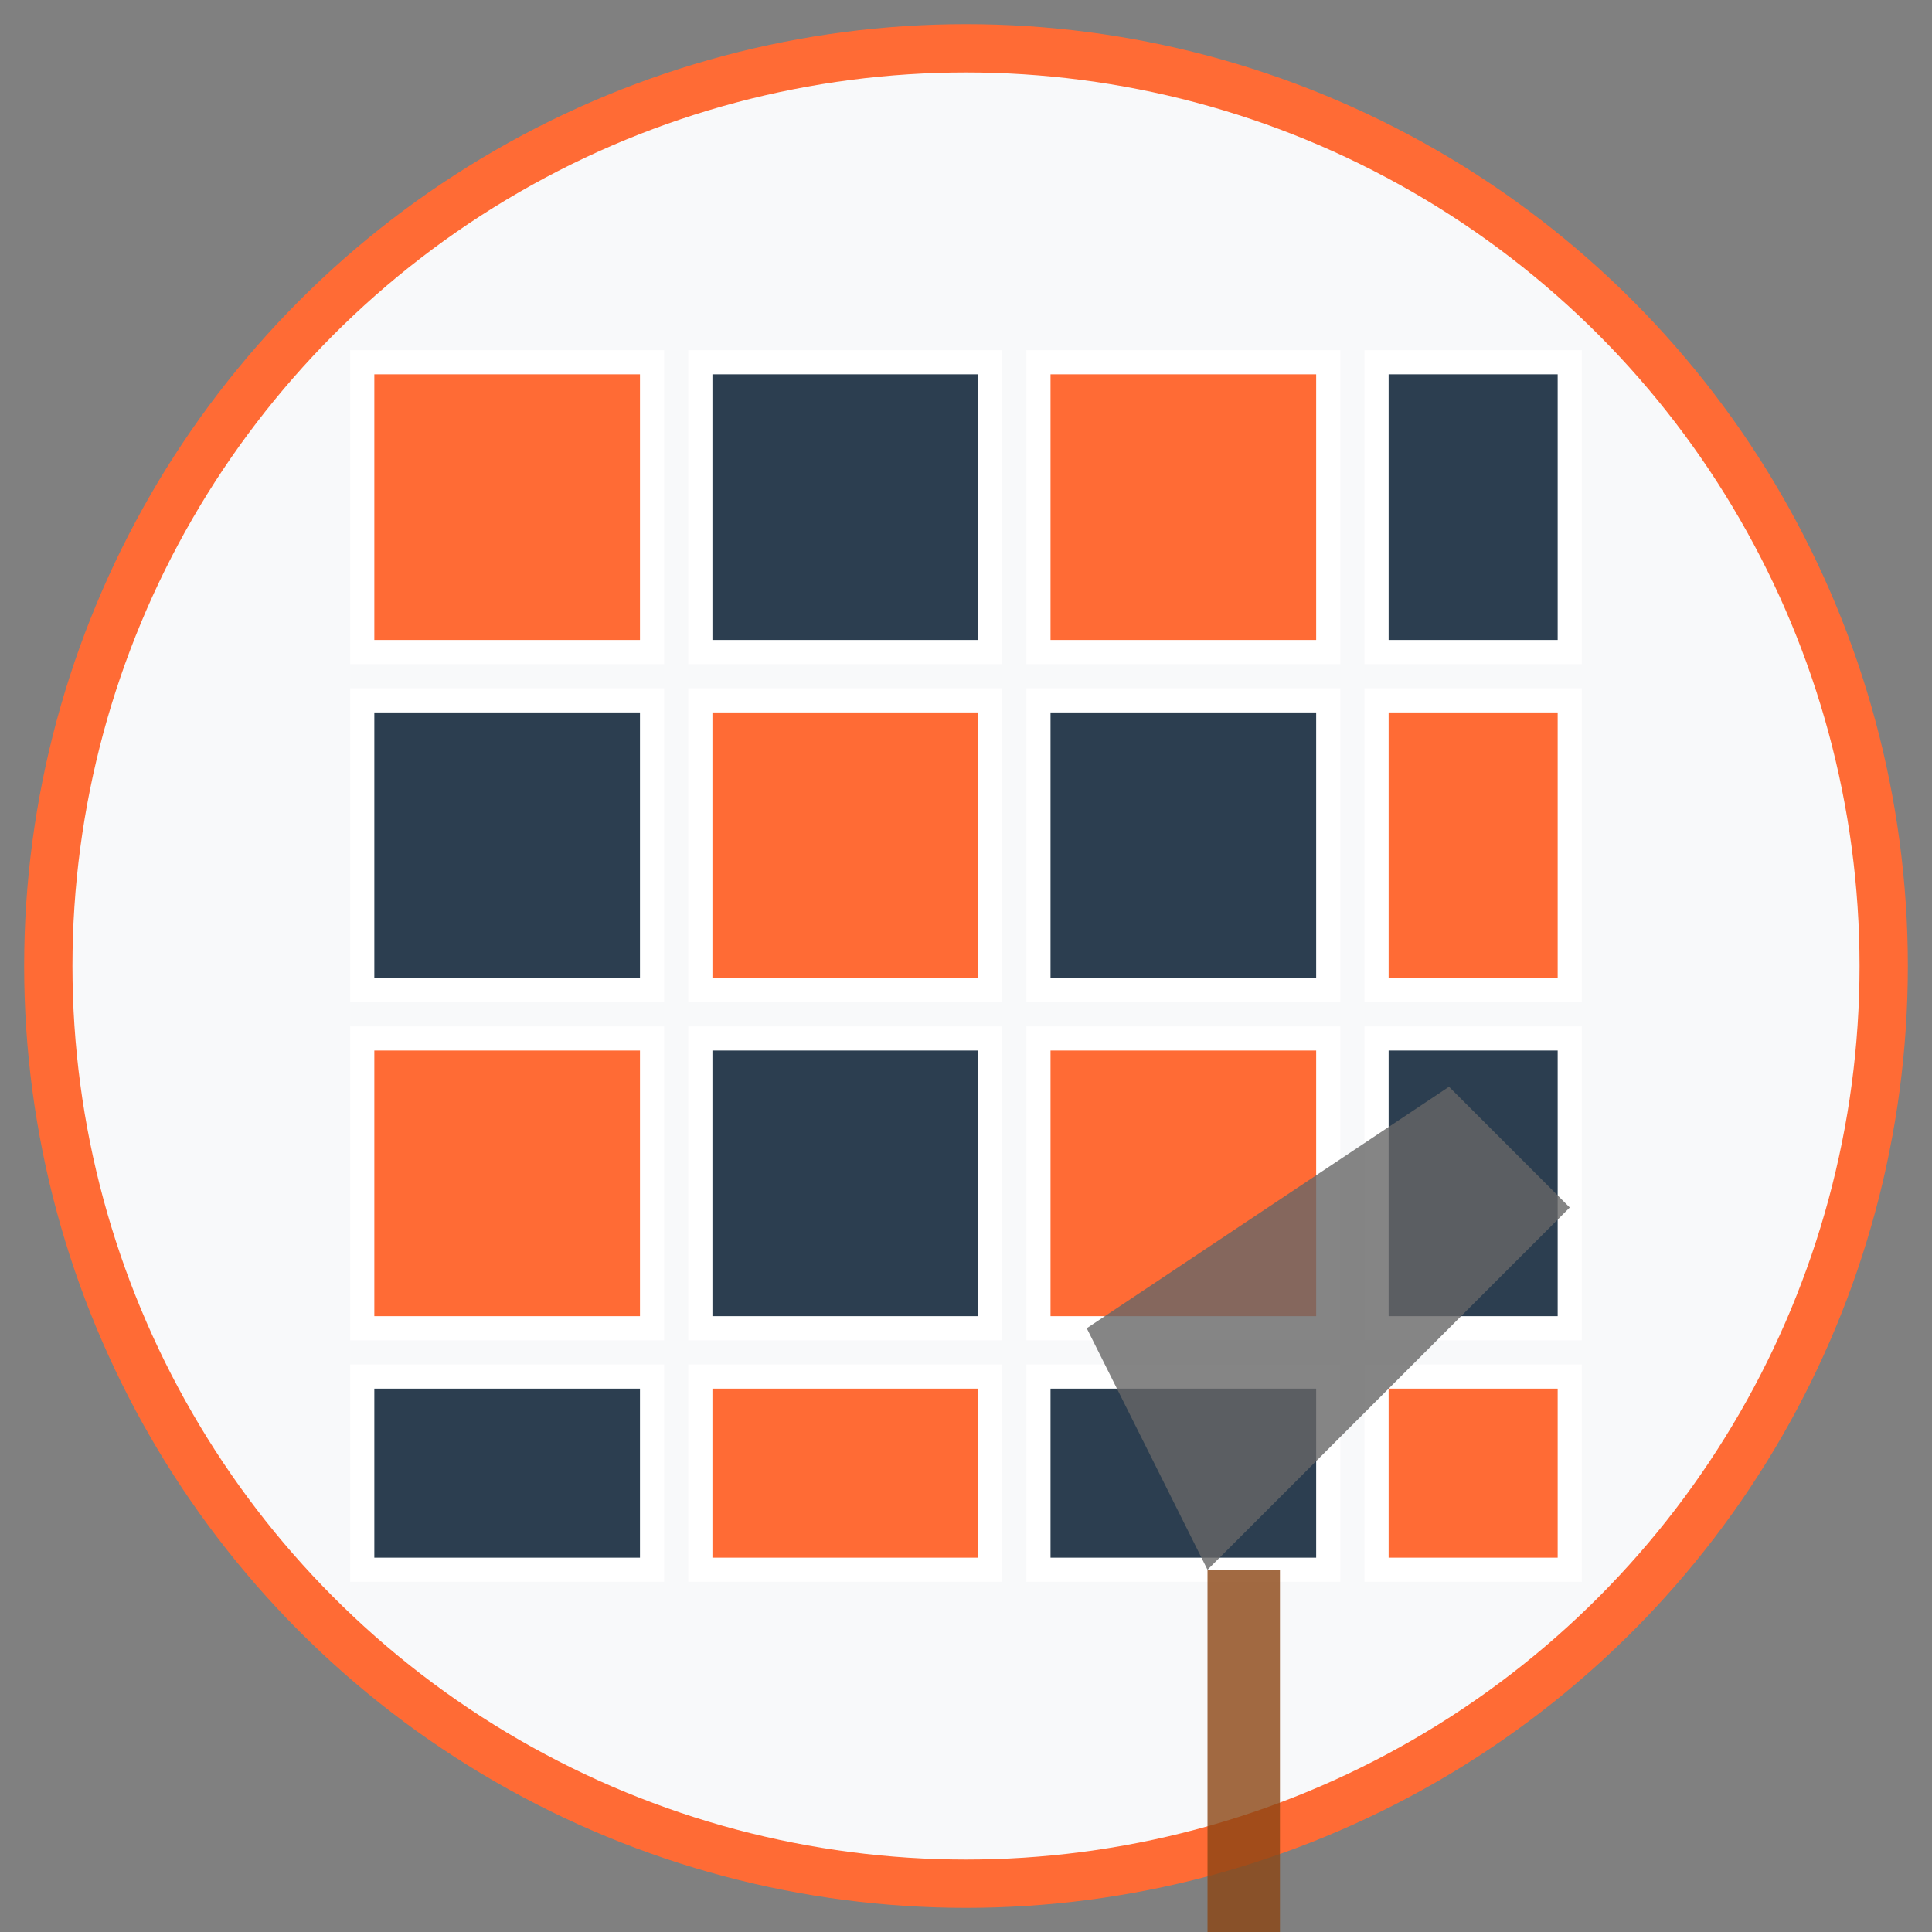
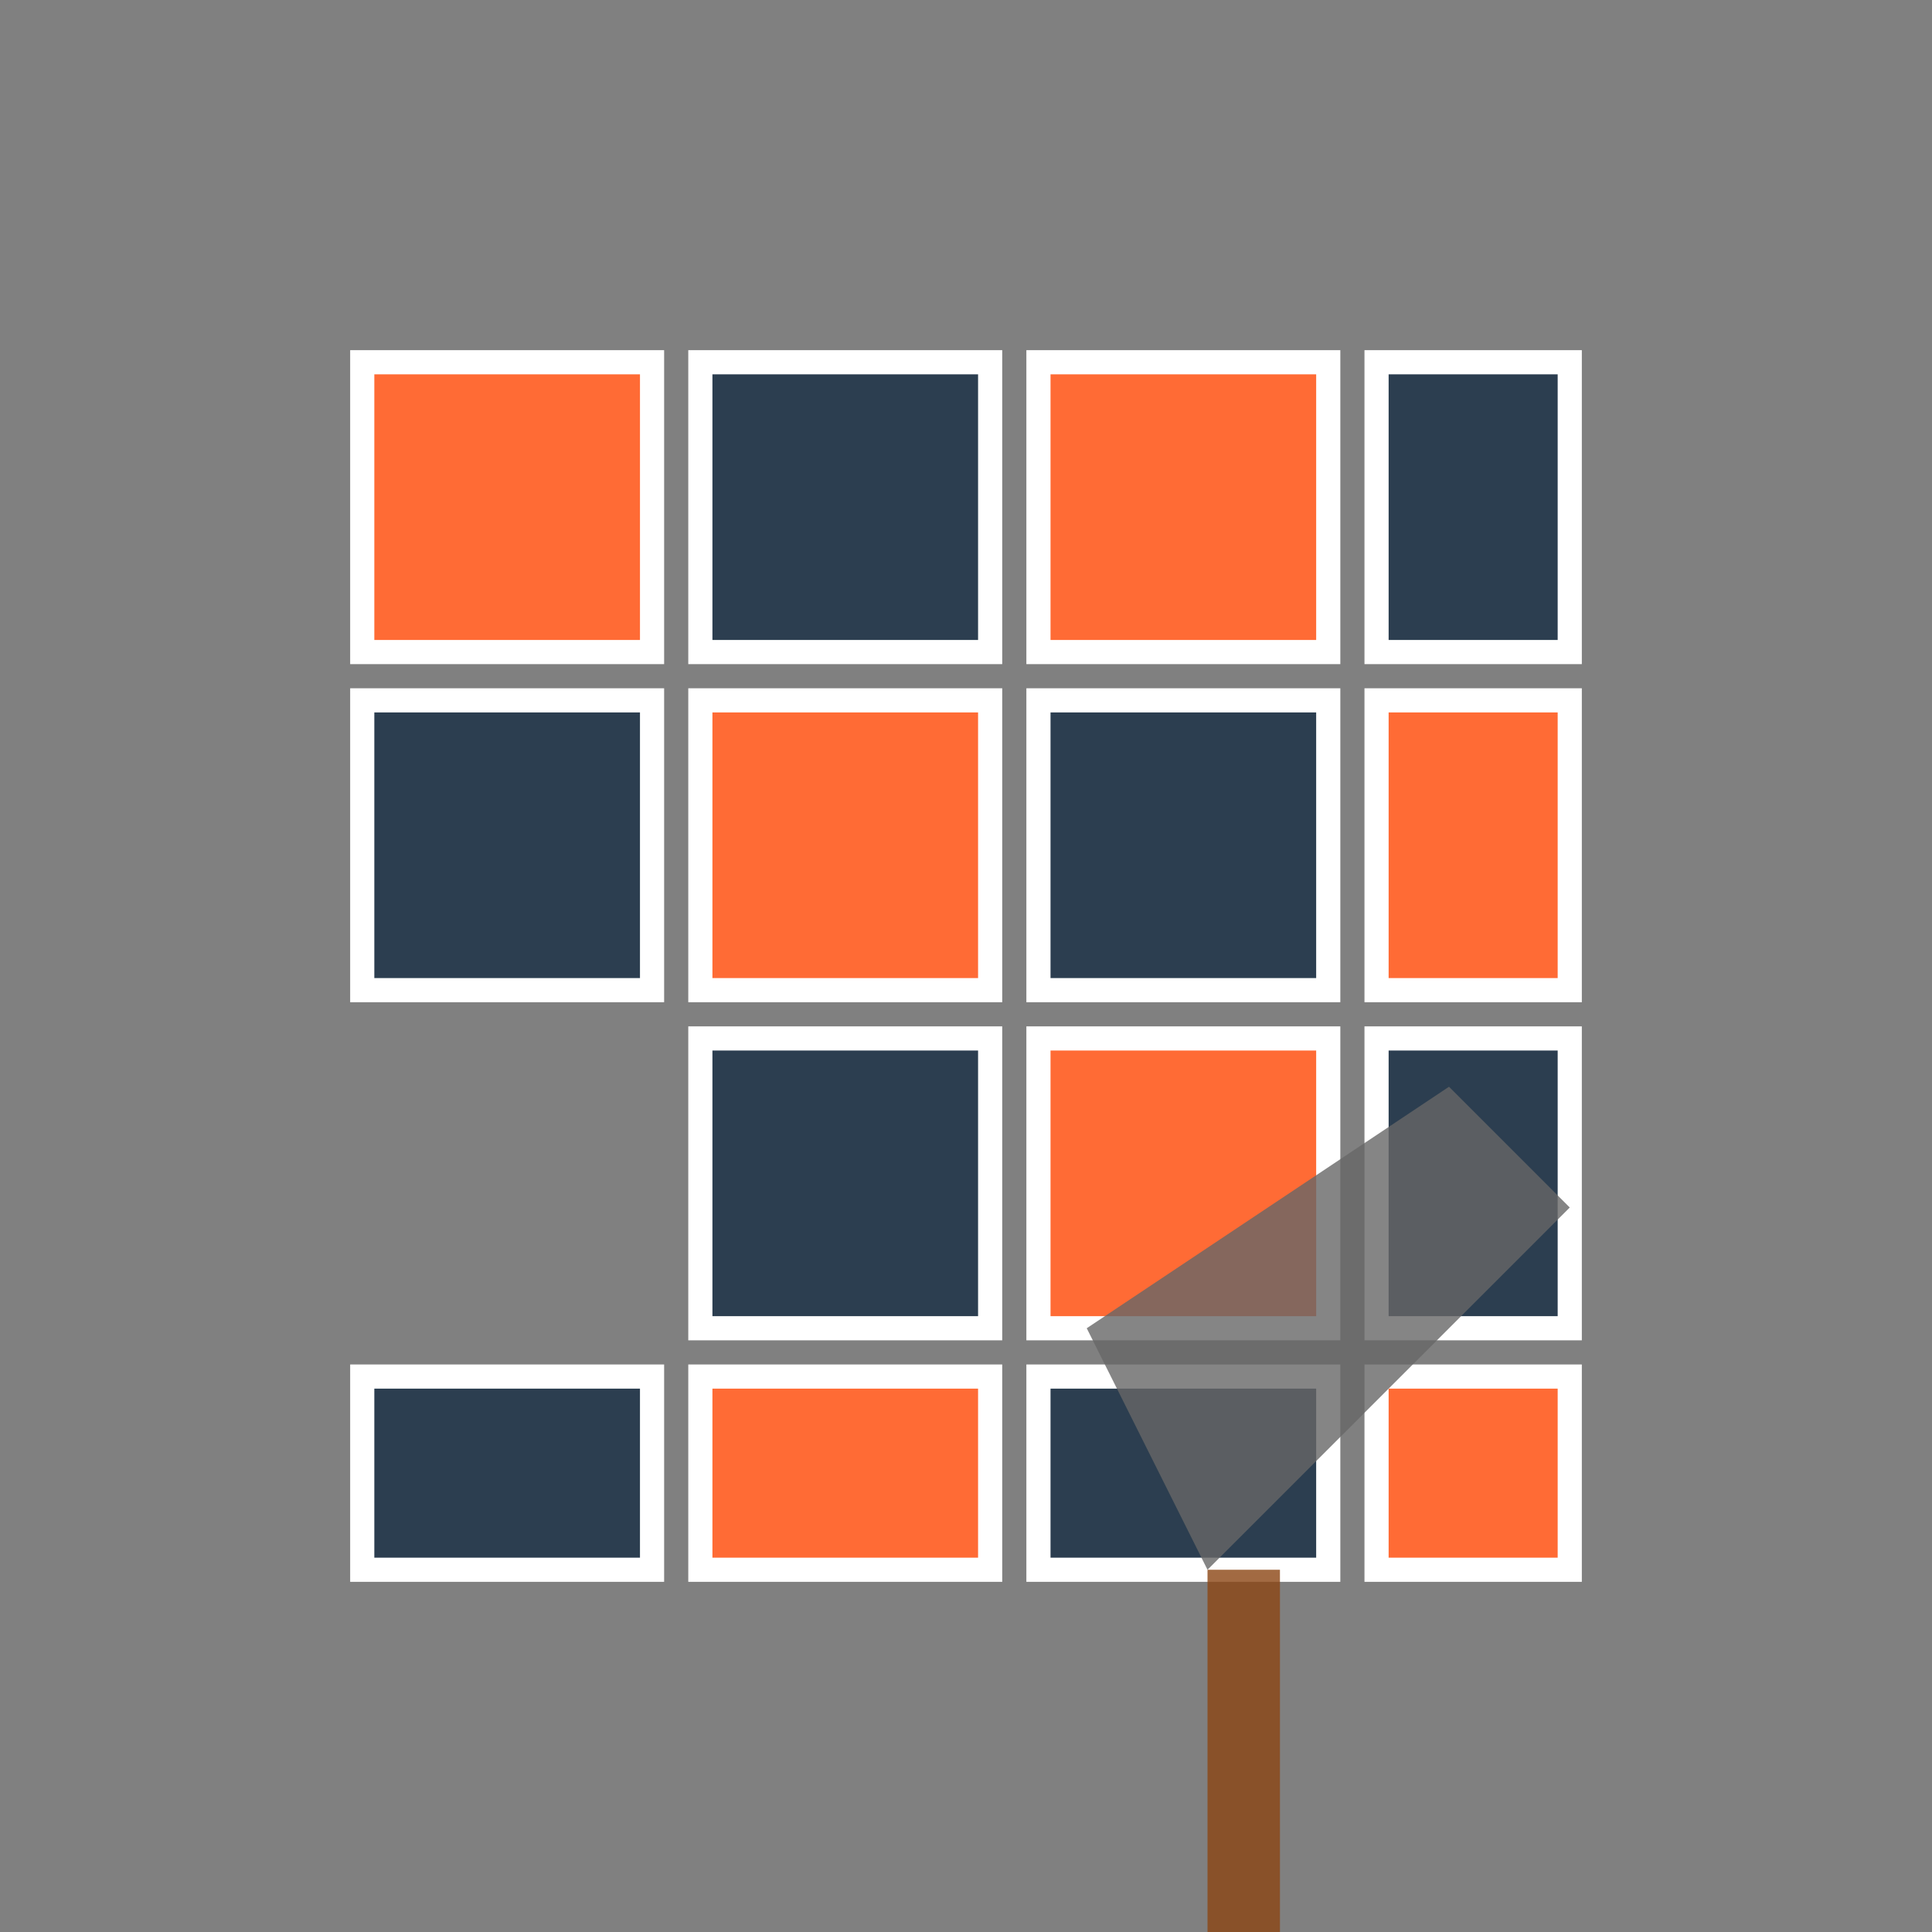
<svg xmlns="http://www.w3.org/2000/svg" width="80" height="80" viewBox="0 0 80 80" fill="none">
  <rect x="0" y="0" width="80" height="80" fill="#808080" stroke="none" />
-   <circle cx="40" cy="40" r="38" fill="#f8f9fa" stroke="#ff6b35" stroke-width="2" />
  <g transform="translate(15, 15)">
    <rect x="0" y="0" width="12" height="12" fill="#ff6b35" stroke="white" stroke-width="1" />
    <rect x="14" y="0" width="12" height="12" fill="#2c3e50" stroke="white" stroke-width="1" />
    <rect x="28" y="0" width="12" height="12" fill="#ff6b35" stroke="white" stroke-width="1" />
    <rect x="42" y="0" width="8" height="12" fill="#2c3e50" stroke="white" stroke-width="1" />
    <rect x="0" y="14" width="12" height="12" fill="#2c3e50" stroke="white" stroke-width="1" />
    <rect x="14" y="14" width="12" height="12" fill="#ff6b35" stroke="white" stroke-width="1" />
    <rect x="28" y="14" width="12" height="12" fill="#2c3e50" stroke="white" stroke-width="1" />
    <rect x="42" y="14" width="8" height="12" fill="#ff6b35" stroke="white" stroke-width="1" />
-     <rect x="0" y="28" width="12" height="12" fill="#ff6b35" stroke="white" stroke-width="1" />
    <rect x="14" y="28" width="12" height="12" fill="#2c3e50" stroke="white" stroke-width="1" />
    <rect x="28" y="28" width="12" height="12" fill="#ff6b35" stroke="white" stroke-width="1" />
    <rect x="42" y="28" width="8" height="12" fill="#2c3e50" stroke="white" stroke-width="1" />
    <rect x="0" y="42" width="12" height="8" fill="#2c3e50" stroke="white" stroke-width="1" />
    <rect x="14" y="42" width="12" height="8" fill="#ff6b35" stroke="white" stroke-width="1" />
    <rect x="28" y="42" width="12" height="8" fill="#2c3e50" stroke="white" stroke-width="1" />
    <rect x="42" y="42" width="8" height="8" fill="#ff6b35" stroke="white" stroke-width="1" />
  </g>
  <g transform="translate(45, 45)" opacity="0.8">
    <path d="M0 10L15 0L20 5L5 20Z" fill="#666" />
    <rect x="5" y="20" width="3" height="15" fill="#8B4513" />
  </g>
</svg>